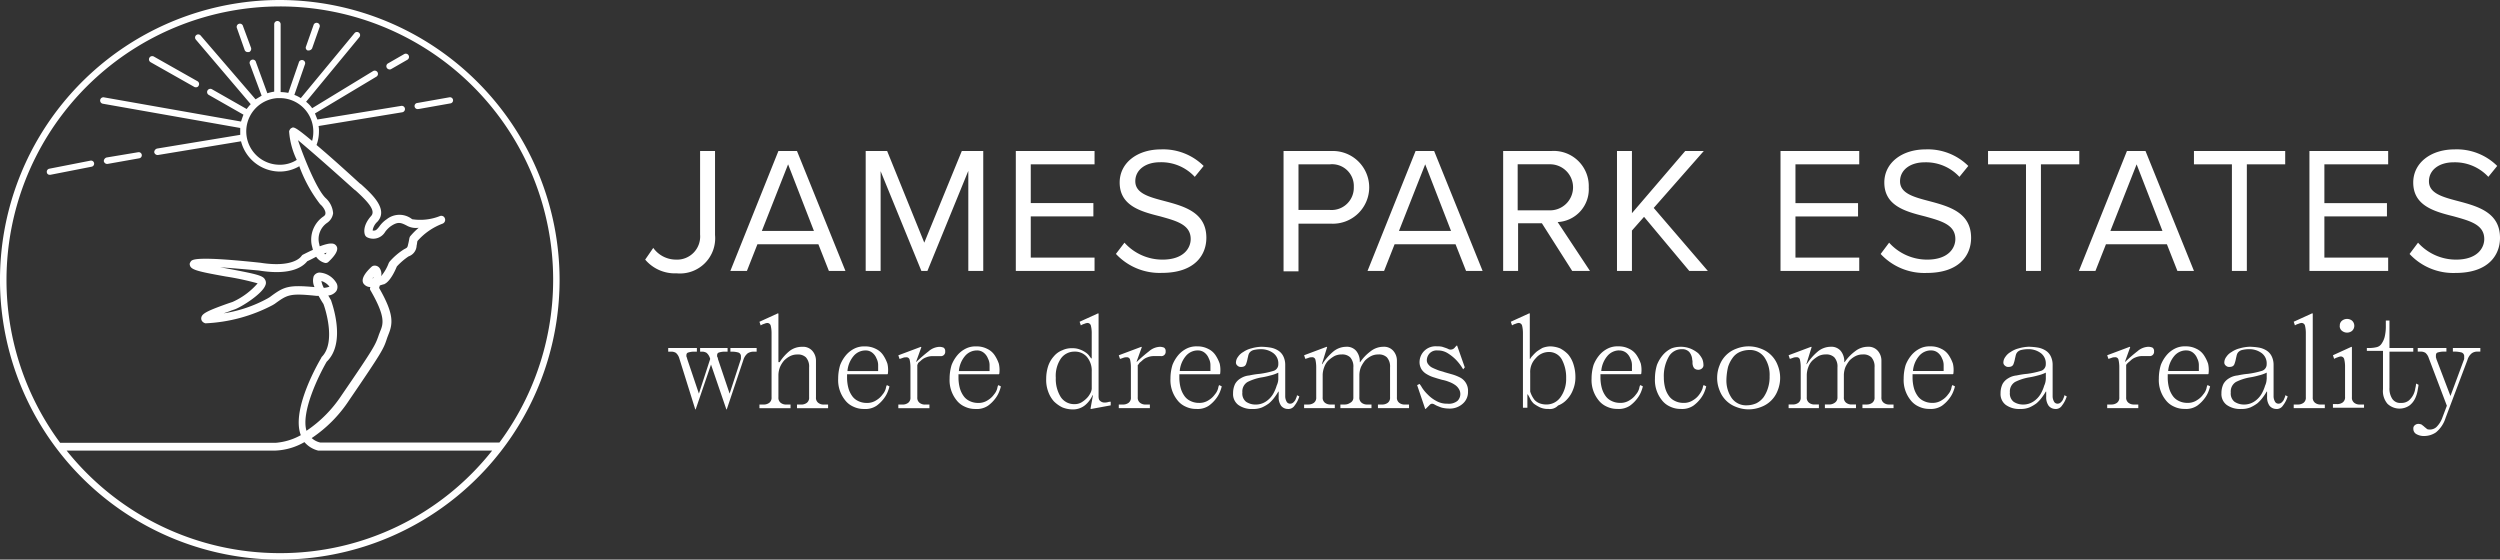
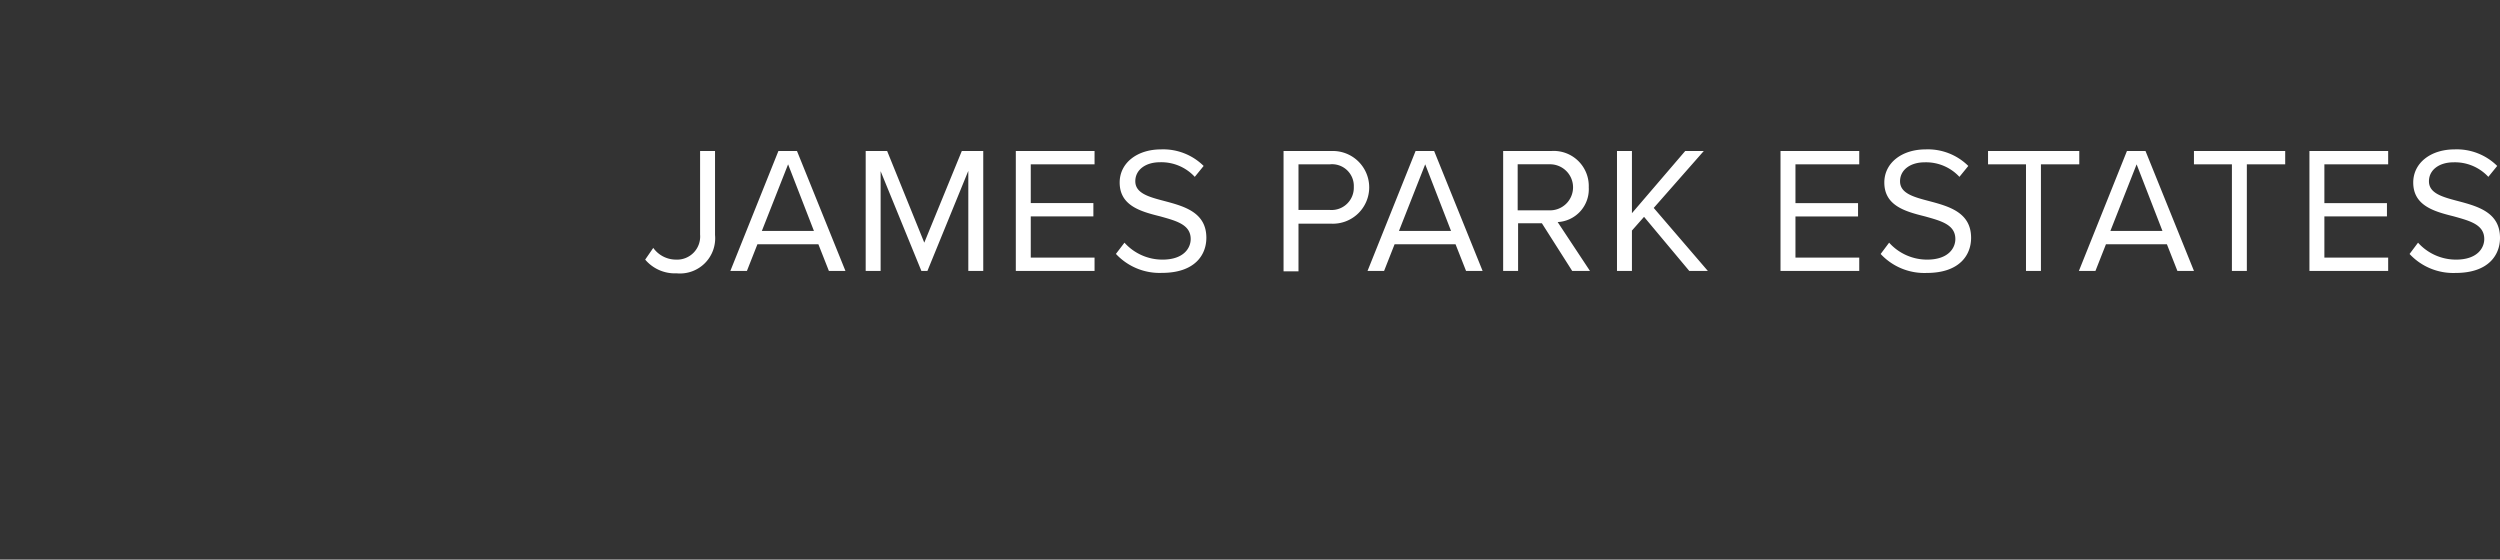
<svg xmlns="http://www.w3.org/2000/svg" width="233.158" height="52.189" viewBox="0 0 233.158 52.189">
  <rect x="0" y="0" width="233.158" height="52.189" fill="#333333" stroke="none" />
  <g id="James_Park_logo_white" data-name="James Park logo white" transform="translate(-43 -21.2)">
    <path id="Path_221" data-name="Path 221" d="M203.553,67.388a2.61,2.61,0,0,0,2.109,1.092,2.155,2.155,0,0,0,2.259-2.335V58.351h1.393v7.832a3.283,3.283,0,0,1-3.577,3.577,3.629,3.629,0,0,1-2.937-1.28Zm15.4-.339h-5.686l-.979,2.485h-1.544l4.481-11.183h1.732l4.519,11.183h-1.544Zm-5.272-1.243h4.857l-2.41-6.213Zm19.242-5.573-3.8,9.3h-.565l-3.8-9.3v9.3h-1.393V58.351h2l3.464,8.548,3.5-8.548h2V69.534h-1.393v-9.3Zm4.443-1.883h7.343v1.243H238.76v3.615H244.6v1.243H238.76v3.841h5.949v1.243h-7.343ZM247.5,66.9a4.756,4.756,0,0,0,3.54,1.581c2,0,2.636-1.092,2.636-1.92,0-1.356-1.356-1.694-2.824-2.109-1.807-.452-3.8-.979-3.8-3.163,0-1.845,1.657-3.088,3.841-3.088a5.357,5.357,0,0,1,3.991,1.544l-.828,1.017A4.242,4.242,0,0,0,250.81,59.4c-1.356,0-2.3.715-2.3,1.77,0,1.13,1.28,1.469,2.711,1.845,1.845.49,3.916,1.054,3.916,3.427,0,1.619-1.092,3.276-4.142,3.276a5.564,5.564,0,0,1-4.293-1.77Zm14.836-8.548h4.481a3.391,3.391,0,1,1,0,6.778h-3.088v4.443h-1.393V58.351Zm4.33,1.243h-2.937v4.255h2.937a2.076,2.076,0,0,0,2.222-2.146A2.028,2.028,0,0,0,266.662,59.593Zm11.711,7.456h-5.686l-.979,2.485h-1.544l4.481-11.183h1.732L280.9,69.534h-1.544ZM273.1,65.806h4.857l-2.41-6.213Zm13.33-.715H284.21v4.443h-1.393V58.351H287.3a3.272,3.272,0,0,1,3.5,3.389,3.061,3.061,0,0,1-2.9,3.238l3.012,4.556h-1.657Zm.678-5.5h-2.937v4.293h2.937a2.148,2.148,0,1,0,0-4.293Zm8.849,4.9-1.13,1.28v3.765h-1.393V58.351h1.393v5.8l4.97-5.8h1.732l-4.669,5.309,5.046,5.874h-1.732Zm12.727-6.138h7.343v1.243h-5.949v3.615h5.837v1.243h-5.837v3.841h5.949v1.243h-7.343ZM318.814,66.9a4.756,4.756,0,0,0,3.54,1.581c2,0,2.636-1.092,2.636-1.92,0-1.356-1.356-1.694-2.824-2.109-1.807-.452-3.8-.979-3.8-3.163,0-1.845,1.657-3.088,3.841-3.088a5.357,5.357,0,0,1,3.991,1.544l-.828,1.017a4.242,4.242,0,0,0-3.238-1.356c-1.356,0-2.3.715-2.3,1.77,0,1.13,1.28,1.469,2.711,1.845,1.845.49,3.916,1.054,3.916,3.427,0,1.619-1.092,3.276-4.142,3.276a5.563,5.563,0,0,1-4.293-1.77Zm12.765-7.305h-3.54V58.351h8.51v1.243h-3.577v9.941h-1.393Zm13.142,7.456h-5.686l-.979,2.485h-1.544l4.481-11.183h1.732l4.519,11.183H345.7Zm-5.272-1.243h4.857l-2.41-6.213Zm11.334-6.213h-3.54V58.351h8.51v1.243h-3.577v9.941h-1.393Zm7.23-1.243h7.343v1.243h-5.949v3.615h5.836v1.243h-5.836v3.841h5.949v1.243h-7.343ZM368.142,66.9a4.756,4.756,0,0,0,3.54,1.581c2,0,2.636-1.092,2.636-1.92,0-1.356-1.356-1.694-2.824-2.109-1.807-.452-3.8-.979-3.8-3.163,0-1.845,1.657-3.088,3.841-3.088a5.357,5.357,0,0,1,3.991,1.544l-.828,1.017a4.242,4.242,0,0,0-3.238-1.356c-1.356,0-2.3.715-2.3,1.77,0,1.13,1.28,1.469,2.711,1.845,1.845.49,3.916,1.054,3.916,3.427,0,1.619-1.092,3.276-4.142,3.276a5.564,5.564,0,0,1-4.293-1.77Z" transform="translate(-99.628 -23.068)" fill="#fff" />
-     <path id="Path_222" data-name="Path 222" d="M209.517,102.942a1.053,1.053,0,0,0-.3-.452.8.8,0,0,0-.452-.113H208.5v-.339h2.674v.339h-.339a1.89,1.89,0,0,0-.452.075c-.151.038-.188.151-.188.3a.226.226,0,0,0,.038.151c0,.038.038.113.038.151l1.092,3.238,1.054-3.238-.038-.113a1.053,1.053,0,0,0-.3-.452.8.8,0,0,0-.452-.113h-.151v-.339h2.561v.339H213.7a1.89,1.89,0,0,0-.452.075c-.151.038-.188.151-.188.3a.226.226,0,0,0,.038.151.226.226,0,0,1,.038.151l1.092,3.238,1.017-3.125a.409.409,0,0,0,.038-.188v-.151a.362.362,0,0,0-.264-.377,2.28,2.28,0,0,0-.565-.075H214.3v-.339h2.448v.339h-.264a1.063,1.063,0,0,0-.565.151,1.251,1.251,0,0,0-.414.64l-1.544,4.594h-.038l-1.431-4.18-1.431,4.18h-.038Zm9.338.414h.038a4.351,4.351,0,0,1,.941-1.054,1.882,1.882,0,0,1,1.167-.377,1.145,1.145,0,0,1,.941.377,1.377,1.377,0,0,1,.339.941v3.389a.586.586,0,0,0,.226.527.8.8,0,0,0,.527.151h.377v.339h-2.9v-.339h.377a.865.865,0,0,0,.527-.151.586.586,0,0,0,.226-.527v-2.786a1.278,1.278,0,0,0-.3-.941,1.061,1.061,0,0,0-.791-.264,1.477,1.477,0,0,0-.678.151,2.195,2.195,0,0,0-.565.414,2.351,2.351,0,0,0-.377.6,2.2,2.2,0,0,0-.151.715v2.109a.586.586,0,0,0,.226.527.8.8,0,0,0,.527.151h.377v.339h-2.9v-.339h.377a.864.864,0,0,0,.527-.151.586.586,0,0,0,.226-.527v-5.949a2.92,2.92,0,0,0-.075-.715.33.33,0,0,0-.339-.264.958.958,0,0,0-.264.075,1.338,1.338,0,0,0-.339.151l-.113-.339,1.732-.791.038.038v4.519Zm10.129,1.092-.038.038h-3.765v.3a3.794,3.794,0,0,0,.113.941,2.3,2.3,0,0,0,.339.753,1.407,1.407,0,0,0,.565.49,1.75,1.75,0,0,0,.791.188,1.541,1.541,0,0,0,.941-.264,1.917,1.917,0,0,0,.565-.527,1.384,1.384,0,0,0,.3-.565c.038-.188.075-.3.113-.3l.226.113a2.434,2.434,0,0,1-.113.377,2.642,2.642,0,0,1-.377.715,3.22,3.22,0,0,1-.715.715,1.862,1.862,0,0,1-1.167.3,2.242,2.242,0,0,1-1.017-.226,1.982,1.982,0,0,1-.753-.6,2.98,2.98,0,0,1-.64-2,4.365,4.365,0,0,1,.188-1.28,3.292,3.292,0,0,1,.565-.941,2.456,2.456,0,0,1,.791-.6,2.01,2.01,0,0,1,.941-.188,2.133,2.133,0,0,1,1.017.226,1.705,1.705,0,0,1,.678.565,3.4,3.4,0,0,1,.414.828A2.642,2.642,0,0,1,228.984,104.448Zm-2.109-2.184a1.449,1.449,0,0,0-1.092.527,2.486,2.486,0,0,0-.565,1.393h2.862v-.527a1.331,1.331,0,0,0-.151-.64,1.249,1.249,0,0,0-.377-.527A.983.983,0,0,0,226.875,102.264Zm4.857,1.356v3.012a.586.586,0,0,0,.226.527.8.8,0,0,0,.527.151h.377v.339h-2.9v-.339h.377a.865.865,0,0,0,.527-.151.586.586,0,0,0,.226-.527v-2.786a3.177,3.177,0,0,0-.075-.715.3.3,0,0,0-.339-.226.735.735,0,0,0-.264.038,3.555,3.555,0,0,1-.339.113l-.113-.339,2.109-.791.038.038-.49,1.356h.038a13.092,13.092,0,0,1,1.13-.979,1.627,1.627,0,0,1,1.017-.414,1.114,1.114,0,0,1,.377.075.367.367,0,0,1,.151.339.4.4,0,0,1-.452.452h-.715a1.561,1.561,0,0,0-.6.113,1.3,1.3,0,0,0-.452.264c-.113.113-.226.188-.3.264A1.59,1.59,0,0,1,231.733,103.62Zm7.644.828-.038.038h-3.765v.3a3.793,3.793,0,0,0,.113.941,2.3,2.3,0,0,0,.339.753,1.407,1.407,0,0,0,.565.49,1.75,1.75,0,0,0,.791.188,1.541,1.541,0,0,0,.941-.264,1.917,1.917,0,0,0,.565-.527,1.384,1.384,0,0,0,.3-.565c.038-.188.075-.3.113-.3l.226.113a2.443,2.443,0,0,1-.113.377,2.643,2.643,0,0,1-.377.715,3.219,3.219,0,0,1-.715.715,1.862,1.862,0,0,1-1.167.3,2.242,2.242,0,0,1-1.017-.226,1.982,1.982,0,0,1-.753-.6,2.98,2.98,0,0,1-.64-2,4.363,4.363,0,0,1,.188-1.28,3.292,3.292,0,0,1,.565-.941,2.457,2.457,0,0,1,.791-.6,2.01,2.01,0,0,1,.941-.188,2.134,2.134,0,0,1,1.017.226,1.706,1.706,0,0,1,.678.565,3.4,3.4,0,0,1,.414.828A2.643,2.643,0,0,1,239.377,104.448Zm-2.109-2.184a1.449,1.449,0,0,0-1.092.527,2.486,2.486,0,0,0-.565,1.393h2.862v-.527a1.33,1.33,0,0,0-.151-.64,1.249,1.249,0,0,0-.377-.527A.983.983,0,0,0,237.268,102.264Zm10.732.6v-2.184a2.919,2.919,0,0,0-.075-.715.33.33,0,0,0-.339-.264.958.958,0,0,0-.264.075,1.338,1.338,0,0,0-.339.151l-.113-.339L248.6,98.8l.038.038v7.682c0,.226.038.377.151.452a.575.575,0,0,0,.377.151,1.162,1.162,0,0,0,.339-.038.848.848,0,0,1,.264-.038v.339l-1.845.339-.038-.038.226-1.243h-.038a2.511,2.511,0,0,1-.715.941,1.778,1.778,0,0,1-1.2.377,2.588,2.588,0,0,1-.9-.188,3.015,3.015,0,0,1-.791-.565,2.718,2.718,0,0,1-.527-.9,3.118,3.118,0,0,1-.188-1.2,3.854,3.854,0,0,1,.188-1.2,2.6,2.6,0,0,1,.527-.9,1.923,1.923,0,0,1,.791-.565,2.01,2.01,0,0,1,.941-.188,1.824,1.824,0,0,1,.678.113,2.3,2.3,0,0,1,.527.264,1.368,1.368,0,0,1,.339.3c.075.113.151.188.188.264H248Zm0,1.393a2,2,0,0,0-.452-1.393,1.457,1.457,0,0,0-1.167-.49,1.526,1.526,0,0,0-1.28.678,2.886,2.886,0,0,0-.452,1.77,3.165,3.165,0,0,0,.452,1.77,1.48,1.48,0,0,0,1.28.678,1.237,1.237,0,0,0,.64-.151,2.416,2.416,0,0,0,.49-.377,1.77,1.77,0,0,0,.339-.452,1.07,1.07,0,0,0,.151-.452V104.26Zm4.293-.64v3.012a.586.586,0,0,0,.226.527.8.8,0,0,0,.527.151h.377v.339h-2.9v-.339h.377a.865.865,0,0,0,.527-.151.586.586,0,0,0,.226-.527v-2.786a3.177,3.177,0,0,0-.075-.715.3.3,0,0,0-.339-.226.735.735,0,0,0-.264.038,3.549,3.549,0,0,1-.339.113l-.113-.339,2.109-.791.038.038-.49,1.356h.038a13.1,13.1,0,0,1,1.13-.979,1.627,1.627,0,0,1,1.017-.414,1.114,1.114,0,0,1,.377.075.367.367,0,0,1,.151.339.4.4,0,0,1-.452.452h-.64a1.561,1.561,0,0,0-.6.113,1.3,1.3,0,0,0-.452.264c-.113.113-.226.188-.3.264C252.368,103.545,252.33,103.62,252.292,103.62Zm7.682.828-.038.038h-3.765v.3a3.8,3.8,0,0,0,.113.941,2.3,2.3,0,0,0,.339.753,1.407,1.407,0,0,0,.565.49,1.75,1.75,0,0,0,.791.188,1.541,1.541,0,0,0,.941-.264,1.916,1.916,0,0,0,.565-.527,1.385,1.385,0,0,0,.3-.565c.038-.188.075-.3.113-.3l.226.113a2.437,2.437,0,0,1-.113.377,2.641,2.641,0,0,1-.377.715,3.217,3.217,0,0,1-.715.715,1.862,1.862,0,0,1-1.167.3,2.242,2.242,0,0,1-1.017-.226,1.982,1.982,0,0,1-.753-.6,2.98,2.98,0,0,1-.64-2,4.365,4.365,0,0,1,.188-1.28,3.293,3.293,0,0,1,.565-.941,2.457,2.457,0,0,1,.791-.6,2.01,2.01,0,0,1,.941-.188,2.133,2.133,0,0,1,1.017.226,1.705,1.705,0,0,1,.678.565,3.4,3.4,0,0,1,.414.828A2.642,2.642,0,0,1,259.974,104.448Zm-2.109-2.184a1.449,1.449,0,0,0-1.092.527,2.486,2.486,0,0,0-.565,1.393h2.862v-.527a1.33,1.33,0,0,0-.151-.64,1.248,1.248,0,0,0-.377-.527A.983.983,0,0,0,257.865,102.264Zm8.435,5.46a.8.8,0,0,1-.64-.3,1.352,1.352,0,0,1-.226-.828v-.49H265.4a4.909,4.909,0,0,1-.377.565,3.251,3.251,0,0,1-.49.527,3.576,3.576,0,0,1-.64.377,2.093,2.093,0,0,1-.866.151,2.145,2.145,0,0,1-1.356-.377,1.262,1.262,0,0,1-.489-1.092,1.963,1.963,0,0,1,.188-.866,1.416,1.416,0,0,1,.527-.527,1.791,1.791,0,0,1,.791-.264,7.622,7.622,0,0,1,.979-.151,7.858,7.858,0,0,0,1.243-.264.635.635,0,0,0,.49-.64,1.19,1.19,0,0,0-.452-1.017,1.916,1.916,0,0,0-1.2-.377,2.988,2.988,0,0,0-.64.075.728.728,0,0,0-.339.188.606.606,0,0,0-.151.264c-.038.113-.038.188-.075.3a3.137,3.137,0,0,1-.151.565c-.075.188-.226.264-.489.264a.428.428,0,0,1-.3-.113.367.367,0,0,1-.151-.339.887.887,0,0,1,.188-.49,1.41,1.41,0,0,1,.49-.452,2.3,2.3,0,0,1,.753-.339,3.786,3.786,0,0,1,.941-.151,6.155,6.155,0,0,1,.828.075,2.018,2.018,0,0,1,.715.264,1.33,1.33,0,0,1,.49.527,1.8,1.8,0,0,1,.188.828v2.937a1,1,0,0,0,.113.452.362.362,0,0,0,.339.226.427.427,0,0,0,.3-.113,1,1,0,0,0,.188-.226c.038-.075.075-.188.113-.264a.41.41,0,0,0,.038-.188l.226.113a2.689,2.689,0,0,1-.452.866A.684.684,0,0,1,266.3,107.724Zm-.9-2.786v-.6a3.513,3.513,0,0,1-.753.264,7.119,7.119,0,0,1-.866.188,4.8,4.8,0,0,0-1.243.414,1.025,1.025,0,0,0-.49.979.984.984,0,0,0,.339.866,1.573,1.573,0,0,0,.866.264,1.713,1.713,0,0,0,1.017-.3,2.189,2.189,0,0,0,.64-.678,3.573,3.573,0,0,0,.339-.791A1.537,1.537,0,0,0,265.4,104.938Zm7,1.694v-2.786a1.278,1.278,0,0,0-.3-.941,1.061,1.061,0,0,0-.791-.264,1.477,1.477,0,0,0-.678.151,3.115,3.115,0,0,0-.565.414,1.64,1.64,0,0,0-.377.6,2.2,2.2,0,0,0-.151.715v2.109a.586.586,0,0,0,.226.527.8.8,0,0,0,.527.151h.377v.339h-2.862v-.339h.377a.865.865,0,0,0,.527-.151.586.586,0,0,0,.226-.527v-2.786a3.177,3.177,0,0,0-.075-.715.3.3,0,0,0-.339-.226.735.735,0,0,0-.264.038,3.559,3.559,0,0,1-.339.113l-.113-.339,2.109-.791.038.038-.49,1.582h.038a5.157,5.157,0,0,1,1.017-1.167,1.922,1.922,0,0,1,1.2-.452,1.145,1.145,0,0,1,.941.377,1.543,1.543,0,0,1,.339,1.054h.038a4.211,4.211,0,0,1,.979-1.017,1.92,1.92,0,0,1,1.167-.414,1.145,1.145,0,0,1,.941.377,1.377,1.377,0,0,1,.339.941v3.389a.586.586,0,0,0,.226.527.8.8,0,0,0,.527.151h.377v.339h-2.9v-.339h.377a.865.865,0,0,0,.527-.151.586.586,0,0,0,.226-.527v-2.786a1.278,1.278,0,0,0-.3-.941,1.061,1.061,0,0,0-.791-.264,1.477,1.477,0,0,0-.678.151,2.194,2.194,0,0,0-.565.414,3.255,3.255,0,0,0-.377.6,2.2,2.2,0,0,0-.151.715v2.109a.586.586,0,0,0,.226.527.8.8,0,0,0,.527.151h.377v.339h-2.9v-.339h.377a.865.865,0,0,0,.527-.151A.534.534,0,0,0,272.4,106.632Zm10.242-2.6a4.691,4.691,0,0,0-.678-.9,4.067,4.067,0,0,0-.753-.6,1.7,1.7,0,0,0-.941-.264.92.92,0,0,0-.753.264.97.97,0,0,0-.264.6.6.6,0,0,0,.151.452,1.026,1.026,0,0,0,.377.3c.151.075.339.151.527.226s.414.113.6.188l.791.226a4.082,4.082,0,0,1,.715.3,1.382,1.382,0,0,1,.678,1.28,1.432,1.432,0,0,1-.49,1.13,1.806,1.806,0,0,1-1.318.452,2.927,2.927,0,0,1-.6-.075c-.151-.038-.3-.113-.414-.151a2.236,2.236,0,0,1-.3-.151.535.535,0,0,0-.226-.075.326.326,0,0,0-.226.113l-.226.226-.151.151H279.1l-.753-2.222.226-.113a2.4,2.4,0,0,1,.226.339,3.6,3.6,0,0,0,.527.64,3.141,3.141,0,0,0,.791.6,2,2,0,0,0,1.054.264,1.281,1.281,0,0,0,.941-.264.891.891,0,0,0,.113-1.13,1.2,1.2,0,0,0-.377-.377,2.3,2.3,0,0,0-.527-.264,3.179,3.179,0,0,0-.64-.188c-.264-.075-.527-.151-.753-.226a2.828,2.828,0,0,1-.678-.3,1.41,1.41,0,0,1-.49-.452,1.3,1.3,0,0,1-.188-.678,1.488,1.488,0,0,1,1.619-1.469,1.989,1.989,0,0,1,.49.038l.339.113a1.833,1.833,0,0,1,.264.113.477.477,0,0,0,.226.038.535.535,0,0,0,.226-.075c.038-.038.113-.075.151-.151l.151-.151h.038l.715,2.033Zm7.983,3.69a1.812,1.812,0,0,1-.828-.151,3.718,3.718,0,0,1-.565-.339,1.77,1.77,0,0,1-.339-.452,4.113,4.113,0,0,0-.226-.414h-.038v1.243h-.414v-6.928a2.919,2.919,0,0,0-.075-.715.33.33,0,0,0-.339-.264.958.958,0,0,0-.264.075,1.338,1.338,0,0,0-.339.151l-.113-.339,1.732-.791.038.038v4.217h.038a1.234,1.234,0,0,1,.226-.3,3.548,3.548,0,0,1,.377-.377c.151-.113.339-.226.527-.339a2.2,2.2,0,0,1,.715-.151,2.621,2.621,0,0,1,.941.188,2.821,2.821,0,0,1,.753.565,2.628,2.628,0,0,1,.489.9,3.853,3.853,0,0,1,.188,1.2,2.991,2.991,0,0,1-.226,1.2,2.651,2.651,0,0,1-.565.9,2.163,2.163,0,0,1-.828.565A1.033,1.033,0,0,1,290.625,107.724Zm-1.732-3.351v1.732a2.6,2.6,0,0,0,.151.377,2.535,2.535,0,0,0,.264.414,1.353,1.353,0,0,0,.452.3,1.759,1.759,0,0,0,.64.113,1.591,1.591,0,0,0,1.318-.678,2.906,2.906,0,0,0,.527-1.77,3.514,3.514,0,0,0-.414-1.77,1.357,1.357,0,0,0-1.2-.678,1.589,1.589,0,0,0-1.205.565A1.815,1.815,0,0,0,288.893,104.373Zm10.355.075-.038.038h-3.765v.3a3.8,3.8,0,0,0,.113.941,2.3,2.3,0,0,0,.339.753,1.407,1.407,0,0,0,.565.49,1.751,1.751,0,0,0,.791.188,1.541,1.541,0,0,0,.941-.264,1.917,1.917,0,0,0,.565-.527,1.384,1.384,0,0,0,.3-.565c.038-.188.075-.3.113-.3l.226.113a2.437,2.437,0,0,1-.113.377,2.642,2.642,0,0,1-.377.715,3.22,3.22,0,0,1-.715.715,1.862,1.862,0,0,1-1.167.3,2.242,2.242,0,0,1-1.017-.226,1.982,1.982,0,0,1-.753-.6,2.98,2.98,0,0,1-.64-2,4.363,4.363,0,0,1,.188-1.28,3.291,3.291,0,0,1,.565-.941,2.456,2.456,0,0,1,.791-.6,2.01,2.01,0,0,1,.941-.188,2.133,2.133,0,0,1,1.017.226,1.706,1.706,0,0,1,.678.565,3.4,3.4,0,0,1,.414.828A2.642,2.642,0,0,1,299.248,104.448Zm-2.071-2.184a1.449,1.449,0,0,0-1.092.527,2.486,2.486,0,0,0-.565,1.393h2.862v-.527a1.33,1.33,0,0,0-.151-.64,1.249,1.249,0,0,0-.377-.527A1.051,1.051,0,0,0,297.177,102.264Zm5.724-.339a2.518,2.518,0,0,1,.979.188,2.953,2.953,0,0,1,.678.414,2.292,2.292,0,0,1,.377.527,1.479,1.479,0,0,1,.113.527.4.4,0,0,1-.151.377.5.5,0,0,1-.3.113.562.562,0,0,1-.377-.113.607.607,0,0,1-.151-.264.935.935,0,0,1-.038-.339c0-.151-.038-.226-.038-.339a1.238,1.238,0,0,0-.264-.6.872.872,0,0,0-.678-.264,1.376,1.376,0,0,0-1.243.715,3.625,3.625,0,0,0-.452,1.92,3.793,3.793,0,0,0,.113.941,2.3,2.3,0,0,0,.339.753,1.407,1.407,0,0,0,.565.49,1.75,1.75,0,0,0,.791.188,1.541,1.541,0,0,0,.941-.264,1.917,1.917,0,0,0,.565-.527,2.065,2.065,0,0,0,.3-.565c.038-.188.075-.3.113-.3l.226.113a2.429,2.429,0,0,1-.113.377,2.639,2.639,0,0,1-.377.715,3.219,3.219,0,0,1-.715.715,1.862,1.862,0,0,1-1.167.3,2.242,2.242,0,0,1-1.017-.226,1.982,1.982,0,0,1-.753-.6,2.98,2.98,0,0,1-.64-2,4.364,4.364,0,0,1,.188-1.28,3.291,3.291,0,0,1,.565-.941,2.457,2.457,0,0,1,.791-.6A2.325,2.325,0,0,1,302.9,101.925Zm3.427,2.9a3.069,3.069,0,0,1,.226-1.167,2.606,2.606,0,0,1,1.544-1.544,3.129,3.129,0,0,1,2.335,0,2.607,2.607,0,0,1,1.544,1.544,3.128,3.128,0,0,1,0,2.335,2.606,2.606,0,0,1-1.544,1.544,3.129,3.129,0,0,1-2.335,0,2.606,2.606,0,0,1-1.544-1.544A3.069,3.069,0,0,1,306.327,104.825Zm.866.113a2.894,2.894,0,0,0,.49,1.77,1.631,1.631,0,0,0,1.393.678,2.275,2.275,0,0,0,.9-.188,1.947,1.947,0,0,0,.678-.565,3.076,3.076,0,0,0,.414-.866,3.332,3.332,0,0,0,.151-1.092,2.894,2.894,0,0,0-.49-1.77,1.631,1.631,0,0,0-1.393-.678,2.275,2.275,0,0,0-.9.188,1.612,1.612,0,0,0-.678.565,2.846,2.846,0,0,0-.414.828A5.815,5.815,0,0,0,307.193,104.938Zm10.355,1.694v-2.786a1.278,1.278,0,0,0-.3-.941,1.061,1.061,0,0,0-.791-.264,1.477,1.477,0,0,0-.678.151,3.114,3.114,0,0,0-.565.414,1.64,1.64,0,0,0-.377.6,2.2,2.2,0,0,0-.151.715v2.109a.586.586,0,0,0,.226.527.8.8,0,0,0,.527.151h.377v.339h-2.824v-.339h.376a.865.865,0,0,0,.527-.151.586.586,0,0,0,.226-.527v-2.786a3.177,3.177,0,0,0-.075-.715.3.3,0,0,0-.339-.226.735.735,0,0,0-.264.038,3.556,3.556,0,0,1-.339.113l-.113-.339,2.109-.791.038.038-.49,1.582h.038a5.154,5.154,0,0,1,1.017-1.167,1.922,1.922,0,0,1,1.2-.452,1.145,1.145,0,0,1,.941.377,1.542,1.542,0,0,1,.339,1.054h.038a4.21,4.21,0,0,1,.979-1.017,1.92,1.92,0,0,1,1.167-.414,1.145,1.145,0,0,1,.941.377,1.377,1.377,0,0,1,.339.941v3.389a.586.586,0,0,0,.226.527.8.8,0,0,0,.527.151h.377v.339h-2.9v-.339h.377a.864.864,0,0,0,.527-.151.586.586,0,0,0,.226-.527v-2.786a1.278,1.278,0,0,0-.3-.941,1.061,1.061,0,0,0-.791-.264,1.477,1.477,0,0,0-.678.151,2.194,2.194,0,0,0-.565.414,3.255,3.255,0,0,0-.377.6,2.2,2.2,0,0,0-.151.715v2.109a.586.586,0,0,0,.226.527.8.8,0,0,0,.527.151h.377v.339h-2.9v-.339h.377a.865.865,0,0,0,.527-.151A.57.57,0,0,0,317.548,106.632Zm10.807-2.184-.038.038h-3.765v.3a3.793,3.793,0,0,0,.113.941,2.3,2.3,0,0,0,.339.753,1.407,1.407,0,0,0,.565.49,1.75,1.75,0,0,0,.791.188,1.541,1.541,0,0,0,.941-.264,1.916,1.916,0,0,0,.565-.527,1.383,1.383,0,0,0,.3-.565c.038-.188.075-.3.113-.3l.226.113a2.443,2.443,0,0,1-.113.377,2.644,2.644,0,0,1-.377.715,3.219,3.219,0,0,1-.715.715,1.862,1.862,0,0,1-1.167.3,2.242,2.242,0,0,1-1.017-.226,1.982,1.982,0,0,1-.753-.6,2.98,2.98,0,0,1-.64-2,4.364,4.364,0,0,1,.188-1.28,3.292,3.292,0,0,1,.565-.941,2.456,2.456,0,0,1,.791-.6,2.01,2.01,0,0,1,.941-.188,2.133,2.133,0,0,1,1.017.226,1.705,1.705,0,0,1,.678.565,3.4,3.4,0,0,1,.414.828A2.643,2.643,0,0,1,328.355,104.448Zm-2.109-2.184a1.449,1.449,0,0,0-1.092.527,2.486,2.486,0,0,0-.565,1.393h2.862v-.527a1.33,1.33,0,0,0-.151-.64,1.249,1.249,0,0,0-.376-.527A.983.983,0,0,0,326.246,102.264Zm11.635,5.46a.8.8,0,0,1-.64-.3,1.353,1.353,0,0,1-.226-.828v-.49h-.038a4.905,4.905,0,0,1-.377.565,3.253,3.253,0,0,1-.49.527,3.576,3.576,0,0,1-.64.377,2.093,2.093,0,0,1-.866.151,2.145,2.145,0,0,1-1.356-.377,1.262,1.262,0,0,1-.489-1.092,1.963,1.963,0,0,1,.188-.866,1.416,1.416,0,0,1,.527-.527,1.791,1.791,0,0,1,.791-.264,7.621,7.621,0,0,1,.979-.151,7.859,7.859,0,0,0,1.243-.264.635.635,0,0,0,.49-.64,1.19,1.19,0,0,0-.452-1.017,1.916,1.916,0,0,0-1.205-.377,2.986,2.986,0,0,0-.64.075.728.728,0,0,0-.339.188.607.607,0,0,0-.151.264c-.038.113-.038.188-.075.3a3.132,3.132,0,0,1-.151.565c-.075.188-.226.264-.49.264a.428.428,0,0,1-.3-.113.367.367,0,0,1-.151-.339.887.887,0,0,1,.188-.49,1.409,1.409,0,0,1,.489-.452,2.3,2.3,0,0,1,.753-.339,3.785,3.785,0,0,1,.941-.151,6.156,6.156,0,0,1,.828.075,2.018,2.018,0,0,1,.715.264,1.33,1.33,0,0,1,.49.527,1.8,1.8,0,0,1,.188.828v2.937a1,1,0,0,0,.113.452.362.362,0,0,0,.339.226.428.428,0,0,0,.3-.113,1,1,0,0,0,.188-.226c.038-.075.075-.188.113-.264a.41.41,0,0,0,.038-.188l.226.113a2.688,2.688,0,0,1-.452.866A.684.684,0,0,1,337.882,107.724Zm-.9-2.786v-.6a3.513,3.513,0,0,1-.753.264,7.124,7.124,0,0,1-.866.188,4.8,4.8,0,0,0-1.243.414,1.025,1.025,0,0,0-.489.979.984.984,0,0,0,.339.866,1.573,1.573,0,0,0,.866.264,1.714,1.714,0,0,0,1.017-.3,2.189,2.189,0,0,0,.64-.678,3.575,3.575,0,0,0,.339-.791A1.537,1.537,0,0,0,336.978,104.938Zm7.493-1.318v3.012a.586.586,0,0,0,.226.527.8.8,0,0,0,.527.151h.377v.339h-2.9v-.339h.376a.864.864,0,0,0,.527-.151.586.586,0,0,0,.226-.527v-2.786a3.177,3.177,0,0,0-.075-.715.3.3,0,0,0-.339-.226.735.735,0,0,0-.264.038,3.559,3.559,0,0,1-.339.113l-.113-.339,2.109-.791.038.038-.489,1.356h.038a13.088,13.088,0,0,1,1.13-.979,1.626,1.626,0,0,1,1.017-.414,1.113,1.113,0,0,1,.376.075.367.367,0,0,1,.151.339.4.4,0,0,1-.452.452h-.64a1.561,1.561,0,0,0-.6.113,1.3,1.3,0,0,0-.452.264c-.113.113-.226.188-.3.264A.836.836,0,0,0,344.471,103.62Zm7.682.828-.038.038H348.35v.3a3.793,3.793,0,0,0,.113.941,2.3,2.3,0,0,0,.339.753,1.408,1.408,0,0,0,.565.49,1.75,1.75,0,0,0,.791.188,1.541,1.541,0,0,0,.941-.264,1.917,1.917,0,0,0,.565-.527,1.384,1.384,0,0,0,.3-.565c.038-.188.075-.3.113-.3l.226.113a2.439,2.439,0,0,1-.113.377,2.643,2.643,0,0,1-.377.715,3.22,3.22,0,0,1-.715.715,1.862,1.862,0,0,1-1.167.3,2.242,2.242,0,0,1-1.017-.226,1.982,1.982,0,0,1-.753-.6,2.98,2.98,0,0,1-.64-2,4.366,4.366,0,0,1,.188-1.28,3.293,3.293,0,0,1,.565-.941,2.457,2.457,0,0,1,.791-.6,2.01,2.01,0,0,1,.941-.188,2.133,2.133,0,0,1,1.017.226,1.705,1.705,0,0,1,.678.565,3.4,3.4,0,0,1,.414.828A2.642,2.642,0,0,1,352.153,104.448Zm-2.109-2.184a1.449,1.449,0,0,0-1.092.527,2.486,2.486,0,0,0-.565,1.393h2.862v-.527a1.33,1.33,0,0,0-.151-.64,1.248,1.248,0,0,0-.377-.527A.983.983,0,0,0,350.044,102.264Zm8.435,5.46a.8.8,0,0,1-.64-.3,1.353,1.353,0,0,1-.226-.828v-.49h-.038a4.906,4.906,0,0,1-.377.565,3.251,3.251,0,0,1-.49.527,3.577,3.577,0,0,1-.64.377,2.093,2.093,0,0,1-.866.151,2.145,2.145,0,0,1-1.356-.377,1.262,1.262,0,0,1-.49-1.092,1.964,1.964,0,0,1,.188-.866,1.416,1.416,0,0,1,.527-.527,1.791,1.791,0,0,1,.791-.264,7.62,7.62,0,0,1,.979-.151,7.86,7.86,0,0,0,1.243-.264.635.635,0,0,0,.49-.64,1.19,1.19,0,0,0-.452-1.017,1.916,1.916,0,0,0-1.2-.377,2.987,2.987,0,0,0-.64.075.728.728,0,0,0-.339.188.607.607,0,0,0-.151.264c-.038.113-.038.188-.075.3a3.139,3.139,0,0,1-.151.565c-.075.188-.226.264-.49.264a.428.428,0,0,1-.3-.113.367.367,0,0,1-.151-.339.887.887,0,0,1,.188-.49,1.41,1.41,0,0,1,.49-.452,2.3,2.3,0,0,1,.753-.339,3.785,3.785,0,0,1,.941-.151,6.155,6.155,0,0,1,.828.075,2.017,2.017,0,0,1,.715.264,1.33,1.33,0,0,1,.49.527,1.8,1.8,0,0,1,.188.828v2.937a1,1,0,0,0,.113.452.362.362,0,0,0,.339.226.428.428,0,0,0,.3-.113,1,1,0,0,0,.188-.226c.038-.075.075-.188.113-.264a.41.41,0,0,0,.038-.188l.226.113a2.688,2.688,0,0,1-.452.866A.684.684,0,0,1,358.479,107.724Zm-.9-2.786v-.6a3.513,3.513,0,0,1-.753.264,7.121,7.121,0,0,1-.866.188,4.8,4.8,0,0,0-1.243.414,1.025,1.025,0,0,0-.489.979.984.984,0,0,0,.339.866,1.572,1.572,0,0,0,.866.264,1.714,1.714,0,0,0,1.017-.3,2.19,2.19,0,0,0,.64-.678,3.575,3.575,0,0,0,.339-.791A1.538,1.538,0,0,0,357.575,104.938Zm4.293-6.1v7.795a.586.586,0,0,0,.226.527.8.8,0,0,0,.527.151H363v.339h-2.9v-.339h.377a.865.865,0,0,0,.527-.151.586.586,0,0,0,.226-.527v-5.949a2.92,2.92,0,0,0-.075-.715.33.33,0,0,0-.339-.264.958.958,0,0,0-.264.075,1.338,1.338,0,0,0-.339.151l-.113-.339,1.732-.791Zm4.782,8.774h-2.9v-.339h.377a.865.865,0,0,0,.527-.151.586.586,0,0,0,.226-.527v-2.786a2.918,2.918,0,0,0-.075-.715.33.33,0,0,0-.339-.264.958.958,0,0,0-.264.075,1.337,1.337,0,0,0-.339.151l-.113-.339,1.732-.791.038.038v4.669a.586.586,0,0,0,.226.527.8.8,0,0,0,.527.151h.377v.3Zm-2.259-7.644a.559.559,0,0,1,.226-.49.753.753,0,0,1,.9,0,.643.643,0,0,1,0,.979.753.753,0,0,1-.9,0A.559.559,0,0,1,364.391,99.967Zm2.523,2.41v-.339h.339a2.906,2.906,0,0,0,.565-.075.749.749,0,0,0,.452-.3,2.027,2.027,0,0,0,.3-.64,4.213,4.213,0,0,0,.113-1.092v-.452h.339v2.561h2.222v.339h-2.222v3.351a1.752,1.752,0,0,0,.264,1.054.886.886,0,0,0,.828.377,1.086,1.086,0,0,0,.715-.226,1.831,1.831,0,0,0,.414-.527,1.859,1.859,0,0,0,.188-.6,2.781,2.781,0,0,0,.075-.452l.226.113c0,.075-.038.264-.075.49a2.869,2.869,0,0,1-.226.753,1.84,1.84,0,0,1-.527.678,1.631,1.631,0,0,1-2.071-.151,1.833,1.833,0,0,1-.414-1.356V102.3h-1.506Zm5.761.565a1.054,1.054,0,0,0-.3-.452.8.8,0,0,0-.452-.113h-.264v-.339h2.674v.339h-.339a1.89,1.89,0,0,0-.452.075c-.151.038-.188.151-.188.3v.151c0,.038.038.075.038.151l1.318,3.464,1.243-3.351a.339.339,0,0,0,.038-.188v-.151a.363.363,0,0,0-.264-.377,2.955,2.955,0,0,0-.527-.075h-.264v-.339h2.561v.339h-.264a.864.864,0,0,0-.527.151,1.251,1.251,0,0,0-.414.64l-2.033,5.385a2.819,2.819,0,0,1-.9,1.356,1.962,1.962,0,0,1-1.092.339,1.384,1.384,0,0,1-.753-.188.549.549,0,0,1-.264-.49.367.367,0,0,1,.151-.339.5.5,0,0,1,.3-.113.752.752,0,0,1,.339.075c.075.075.151.113.226.188s.151.113.226.188.188.075.339.075a.9.9,0,0,0,.565-.226,2.327,2.327,0,0,0,.565-.9l.414-1.092Z" transform="translate(-103.181 -48.38)" fill="#fff" />
-     <path id="Path_223" data-name="Path 223" d="M65.819,25.869a.3.3,0,0,0,.3.188h.113a.33.33,0,0,0,.188-.377l-.753-2.033a.3.3,0,1,0-.565.188Zm5.874.038h.113a.384.384,0,0,0,.3-.188l.715-2.033a.3.3,0,0,0-.565-.188l-.715,2.033A.275.275,0,0,0,71.693,25.907ZM57.045,27l4.067,2.3a.226.226,0,0,0,.151.038.252.252,0,0,0,.264-.151.3.3,0,0,0-.113-.414l-4.067-2.3a.3.3,0,0,0-.3.527Zm-4.1,8.887a.362.362,0,0,0-.264.339.32.32,0,0,0,.3.264h.038l2.975-.527a.288.288,0,0,0-.113-.565ZM47.632,37.5h.075l3.841-.753a.288.288,0,0,0-.113-.565l-3.841.753a.293.293,0,0,0-.226.339A.252.252,0,0,0,47.632,37.5ZM82.01,31.367h.038l2.975-.527a.288.288,0,1,0-.113-.565l-2.975.527a.286.286,0,1,0,.075.565Zm-2.674-3.69a.226.226,0,0,0,.151-.038l1.506-.866a.3.3,0,0,0-.3-.527l-1.506.866a.3.3,0,0,0-.113.414A.317.317,0,0,0,79.337,27.677ZM69.095,21.2A26.095,26.095,0,1,0,95.189,47.295,26.13,26.13,0,0,0,69.095,21.2Zm0,.6A25.493,25.493,0,0,1,89.579,62.47H72.86a1.768,1.768,0,0,1-.791-.414,12.431,12.431,0,0,0,3.5-3.54c3.088-4.519,3.2-4.782,3.5-5.686l.038-.113c.038-.113.075-.188.113-.3.414-1.017.565-1.883-.866-4.368.038-.075.038-.151.075-.226.113-.038.226-.075.377-.113.038,0,.038,0,.075-.038.113-.038.6-.339,1.13-1.619a6.1,6.1,0,0,1,1.092-.941,1.106,1.106,0,0,0,.753-1.017c.038-.113.038-.264.075-.414a5.882,5.882,0,0,1,2.335-1.619.377.377,0,0,0,.226-.49.351.351,0,0,0-.452-.226,4.957,4.957,0,0,1-2.6.3,1.91,1.91,0,0,0-2.372,0,2.564,2.564,0,0,0-.715.715c-.226.264-.3.377-.6.339a1.379,1.379,0,0,1,.452-.828c1.054-1.167-.565-2.6-1.506-3.464L76.55,38.3c-1.807-1.657-3.088-2.786-4.029-3.577a3.667,3.667,0,0,0,.226-1.28,2.147,2.147,0,0,0-.038-.49l7.795-1.28a.3.3,0,1,0-.075-.6L72.6,32.346l-.226-.565,5.724-3.427a.3.3,0,1,0-.3-.527l-5.686,3.464a2.831,2.831,0,0,0-.565-.6l4.97-6.025a.294.294,0,0,0-.452-.377L71.053,30.35a3,3,0,0,0-.6-.3l.979-2.824a.3.3,0,1,0-.565-.188l-.979,2.824a4.614,4.614,0,0,0-.715-.075V23.459a.3.3,0,0,0-.6,0v6.288a3.939,3.939,0,0,0-.64.151L66.873,27a.3.3,0,1,0-.565.188L67.4,30.124l-.565.339-5.121-5.949a.294.294,0,1,0-.452.377l5.121,6.025a3.989,3.989,0,0,0-.377.452l-3.238-1.845a.3.3,0,0,0-.3.527l3.238,1.845c-.075.188-.151.414-.226.64l-12.8-2.259a.3.3,0,0,0-.075.6l12.8,2.259v.64l-7.757,1.28a.362.362,0,0,0-.264.339.32.32,0,0,0,.3.264h.038l7.757-1.28A3.752,3.752,0,0,0,69.095,37.2a3.6,3.6,0,0,0,1.807-.49v-.038a13.152,13.152,0,0,0,1.958,3.577c.188.151.527.565.49.866,0,.075-.038.188-.226.3a2.628,2.628,0,0,0-1.054,2.636l.113.452c-.264.113-.565.264-.941.452-.075.038-.113.113-.151.151,0,0-.678,1.092-3.8.6-5.987-.64-6.326-.3-6.477-.151-.075.113-.151.226-.113.339.075.452.6.6,3.351,1.092a25.516,25.516,0,0,1,2.975.64,6.751,6.751,0,0,1-2.335,1.732l-.339.113c-1.92.678-2.448.941-2.561,1.28a.446.446,0,0,0,.038.377.548.548,0,0,0,.339.226,14.873,14.873,0,0,0,6.251-1.694l.188-.113c1.2-.866,1.393-1.017,3.916-.753h.188c.151.264.3.527.452.753.151.377,1.2,3.577-.151,4.933-.038.038-.038.038-.038.075-.113.188-2.862,4.782-1.92,7.23a5.747,5.747,0,0,1-2.372.715H48.611A25.521,25.521,0,0,1,69.095,21.8Zm4.782,27.413c0-.038-.038-.038-.038-.075-.075-.113-.151-.264-.226-.377a1.056,1.056,0,0,0,.753-.414.743.743,0,0,0-.038-.828,1.964,1.964,0,0,0-1.544-.9.638.638,0,0,0-.527.339,1.4,1.4,0,0,0,.075,1.017c-2.485-.226-2.862-.038-4.18.941l-.188.113a12.491,12.491,0,0,1-4.1,1.393c.3-.113.565-.188.715-.264l.339-.113c.678-.264,2.523-1.431,2.824-2.222a.561.561,0,0,0-.038-.565c-.188-.377-.941-.527-3.54-1.017-.188-.038-.414-.075-.64-.113,1.092.075,2.372.188,3.615.3,3.2.527,4.217-.49,4.519-.866.339-.151.6-.3.828-.414a1.422,1.422,0,0,0,.791.565.361.361,0,0,0,.339-.075c1.092-1.017.828-1.393.753-1.506-.188-.264-.527-.339-1.544.038-.038-.075-.038-.188-.075-.3a1.84,1.84,0,0,1,.753-1.883,1.29,1.29,0,0,0,.565-.9,2.11,2.11,0,0,0-.715-1.431c-.866-.866-2.071-3.916-2.561-5.385.715.6,2.222,1.883,5.234,4.594l.151.113c1.2,1.092,1.883,1.883,1.431,2.372-.866.979-.6,1.694-.565,1.77a.439.439,0,0,0,.226.226,1.293,1.293,0,0,0,1.657-.527,2.333,2.333,0,0,1,.527-.527c.678-.452.941-.339,1.581,0a1.768,1.768,0,0,0,1.017.151,6.405,6.405,0,0,0-.791.791c-.038.038-.038.075-.075.151q-.056.339-.113.565c-.075.339-.075.339-.377.49A6.085,6.085,0,0,0,79.337,45.6c-.038.038-.038.075-.075.113a4.2,4.2,0,0,1-.715,1.243A.948.948,0,0,0,78.4,46.2a.559.559,0,0,0-.49-.226.407.407,0,0,0-.264.113c-.49.452-1.017,1.092-.753,1.544a.781.781,0,0,0,.64.339v.038a.284.284,0,0,0,.038.3c1.431,2.485,1.167,3.125.866,3.841-.038.113-.075.188-.113.3l-.038.113c-.3.828-.377,1.054-3.427,5.5a11.836,11.836,0,0,1-3.276,3.314c-.527-1.77,1.167-5.2,1.883-6.439C75.345,53.131,73.915,49.366,73.877,49.215ZM73.2,48.048a2.186,2.186,0,0,1-.226-.64,1.49,1.49,0,0,1,.753.527A1.864,1.864,0,0,1,73.2,48.048Zm.038-3.2a.535.535,0,0,1,.226-.075c-.038.038-.075.113-.151.151Zm-2.561-8.736a2.872,2.872,0,0,1-1.581.452,3.11,3.11,0,0,1-.226-6.213h.226a3.118,3.118,0,0,1,3.125,3.125,3.21,3.21,0,0,1-.113.866c-1.619-1.356-1.732-1.318-1.92-1.2-.113.038-.188.188-.226.3A7.311,7.311,0,0,0,70.676,36.111Zm7.154,10.92a.138.138,0,0,1-.038.113h-.075Q77.774,47.144,77.831,47.031ZM69.095,72.787a25.425,25.425,0,0,1-19.882-9.564H68.681a5.86,5.86,0,0,0,2.711-.791,2.483,2.483,0,0,0,1.28.791H88.9A25.162,25.162,0,0,1,69.095,72.787Z" transform="translate(0 0)" fill="#fff" />
  </g>
</svg>